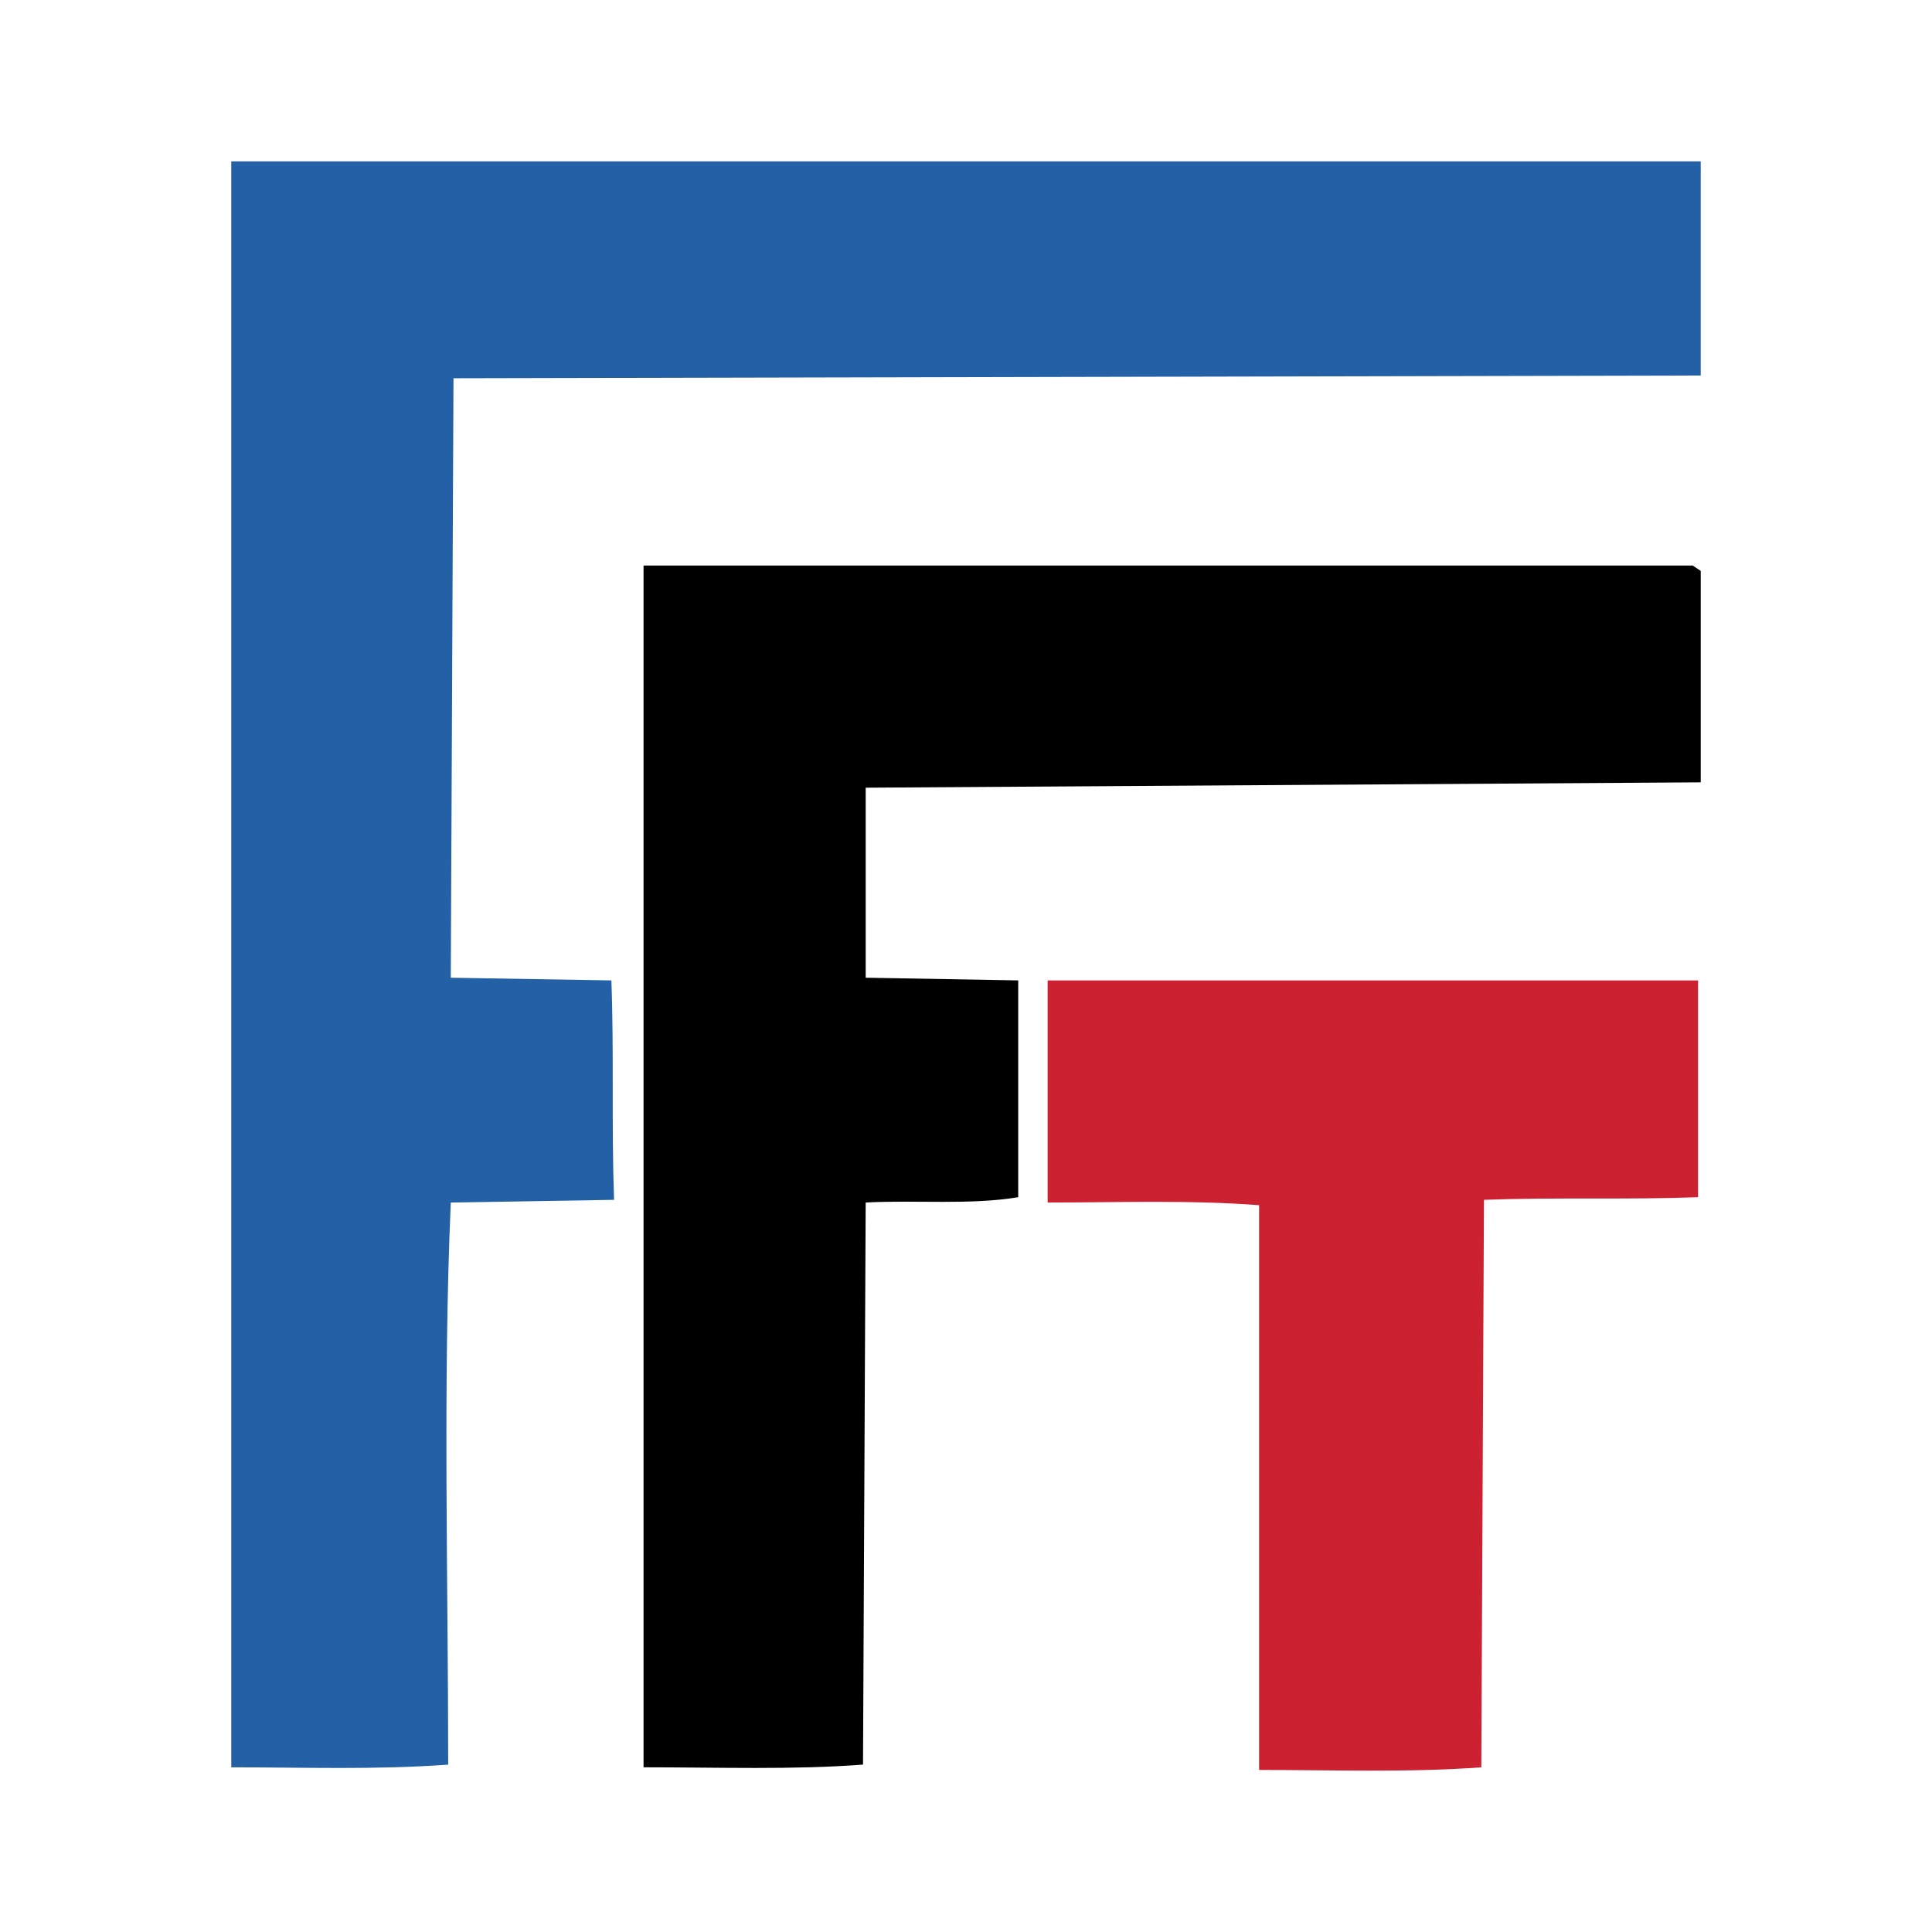
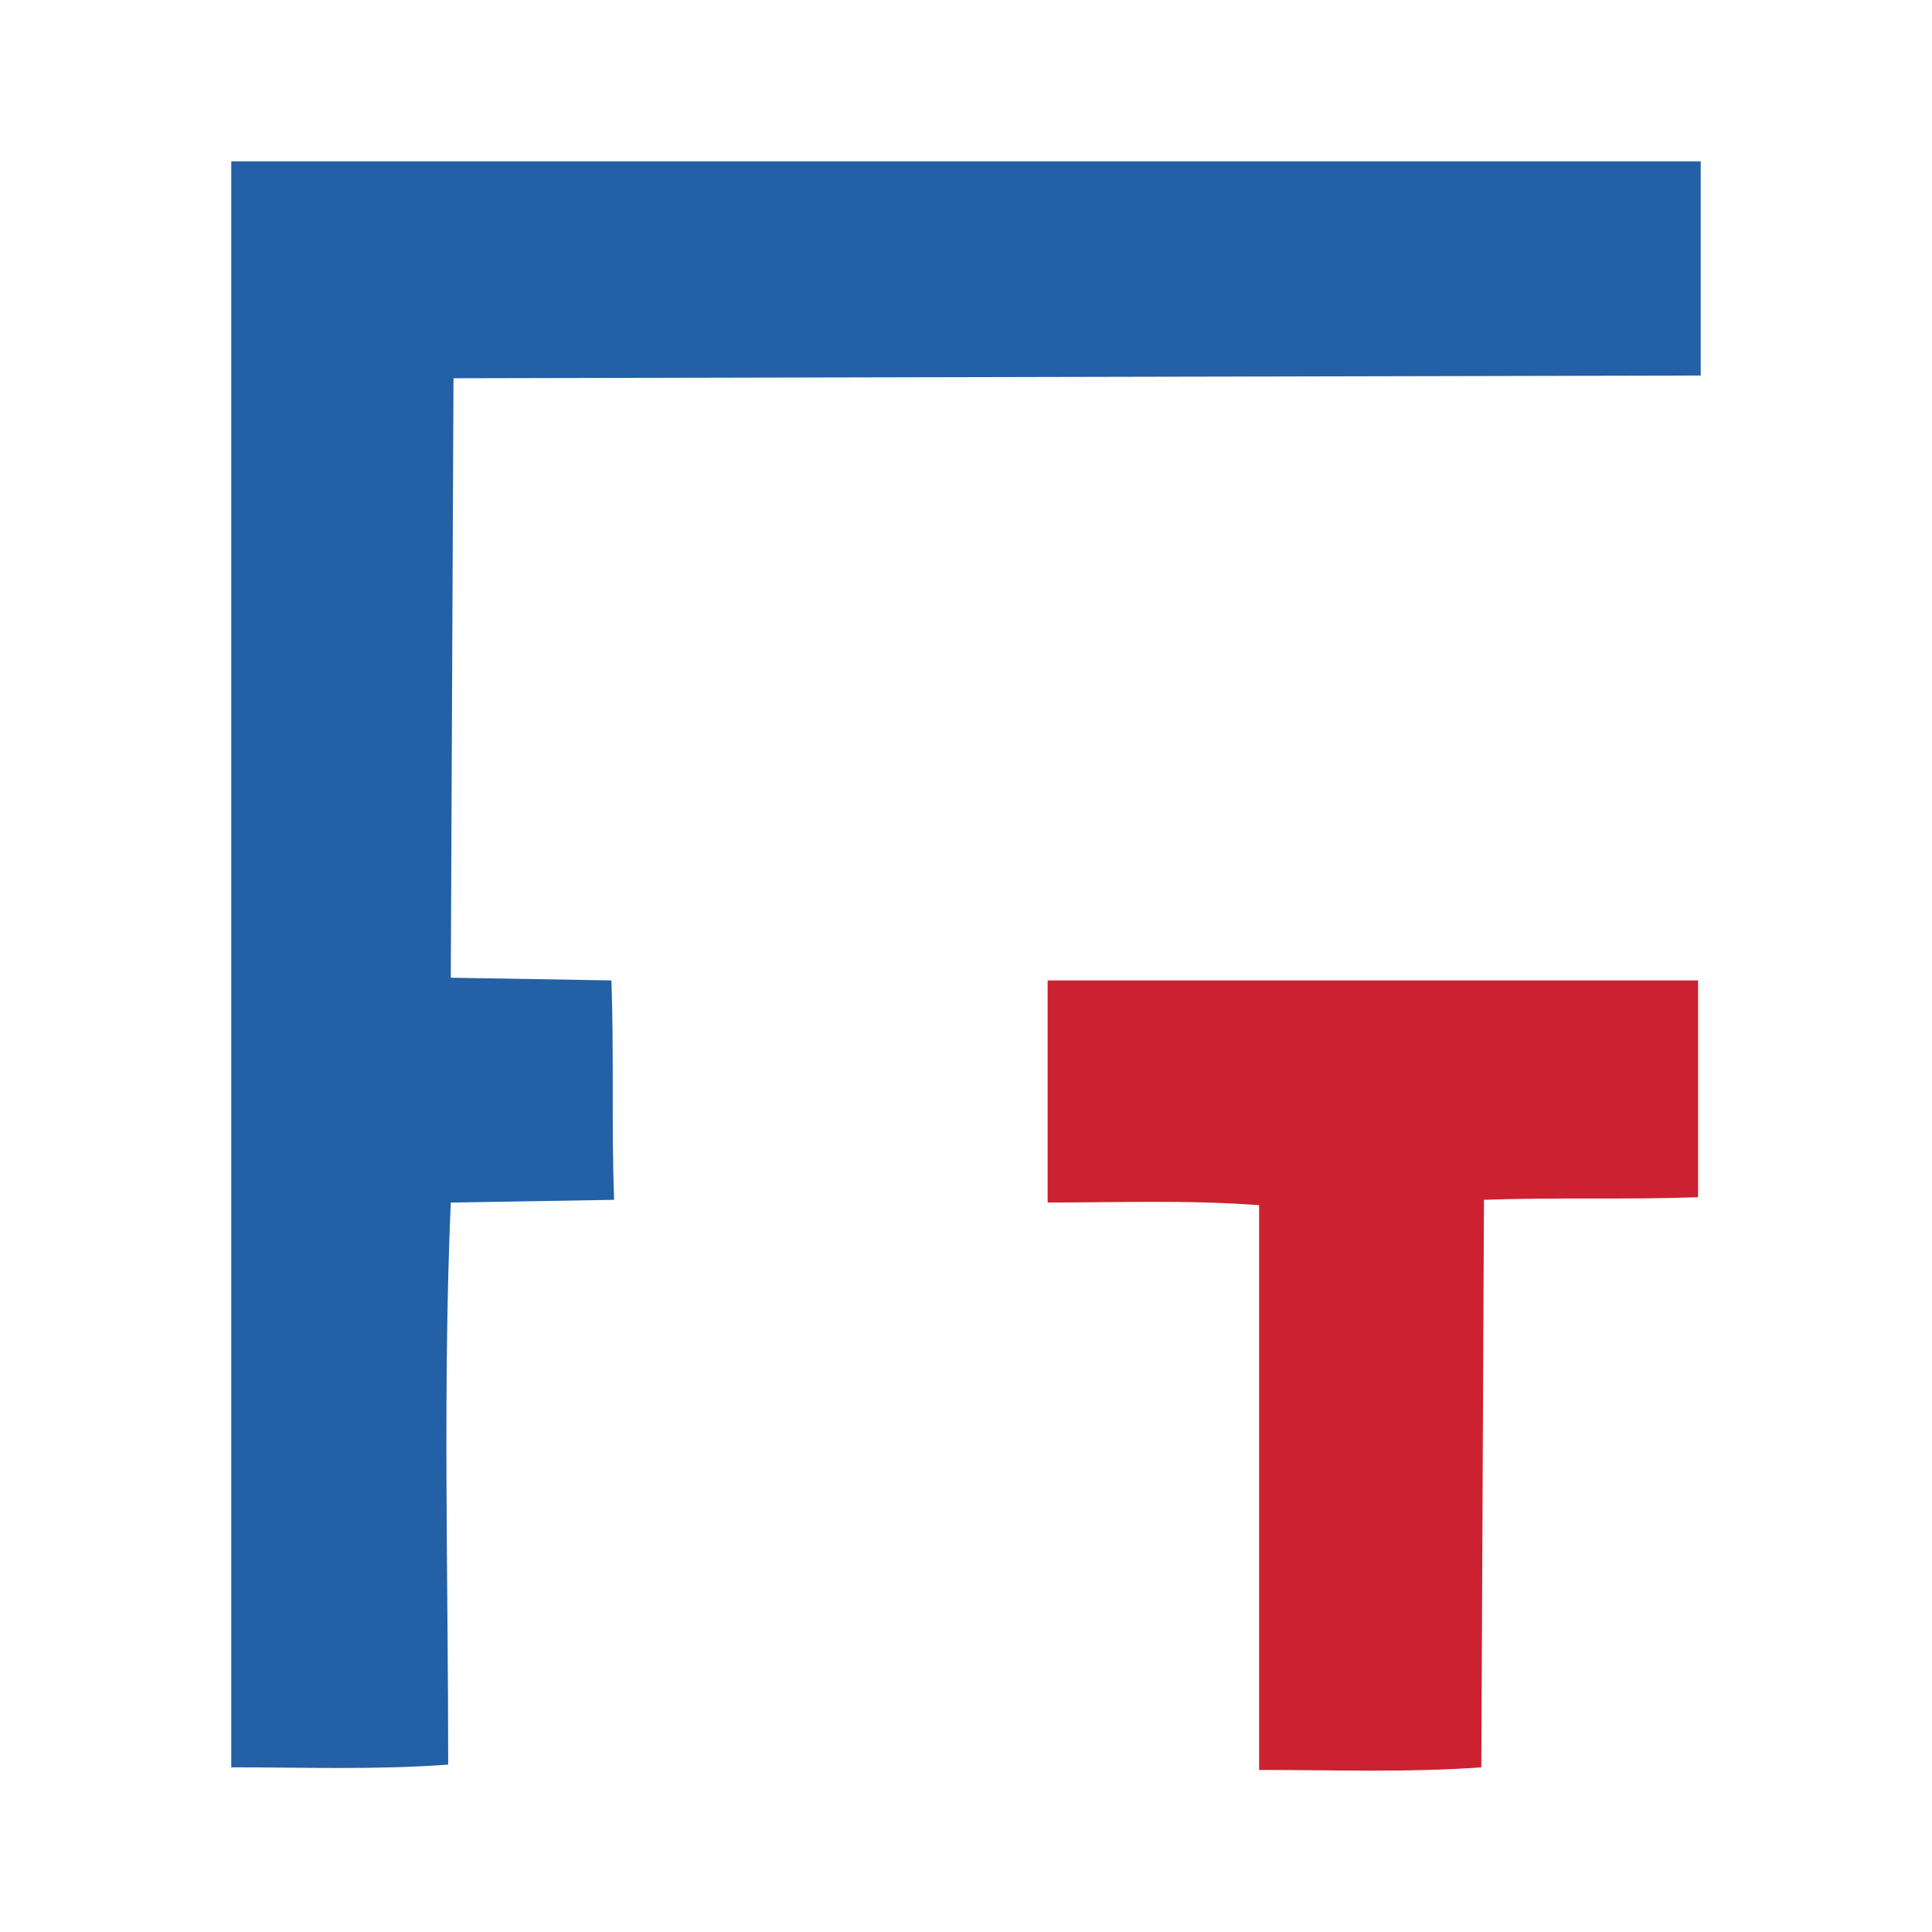
<svg xmlns="http://www.w3.org/2000/svg" width="2500" height="2500" viewBox="0 0 192.756 192.756">
  <g fill-rule="evenodd" clip-rule="evenodd">
    <path fill="#fff" d="M0 0h192.756v192.756H0V0z" />
    <path d="M169.682 37.466l-124.437.272-.27 59.809 16.023.27c.268 7.207 0 14.416.268 21.891l-16.291.27c-.797 18.162-.259 37.652-.259 56.078-7.218.533-14.428.27-21.643.27V16.099h146.608v21.367h.001z" fill="#2360a5" />
-     <path d="M169.682 56.958v21.096l-83.313.534v18.958l15.219.27v21.629c-4.805.799-10.15.262-15.219.531l-.266 56.078c-6.944.533-14.421.27-21.896.27V56.425h104.68l.795.533z" />
    <path d="M169.418 119.445c-6.945.262-14.422 0-21.363.262l-.264 56.617c-7.213.535-14.691.264-22.17.264v-56.344c-6.941-.537-14.15-.268-21.098-.268v-22.16h64.895v21.629z" fill="#cc2131" />
  </g>
</svg>